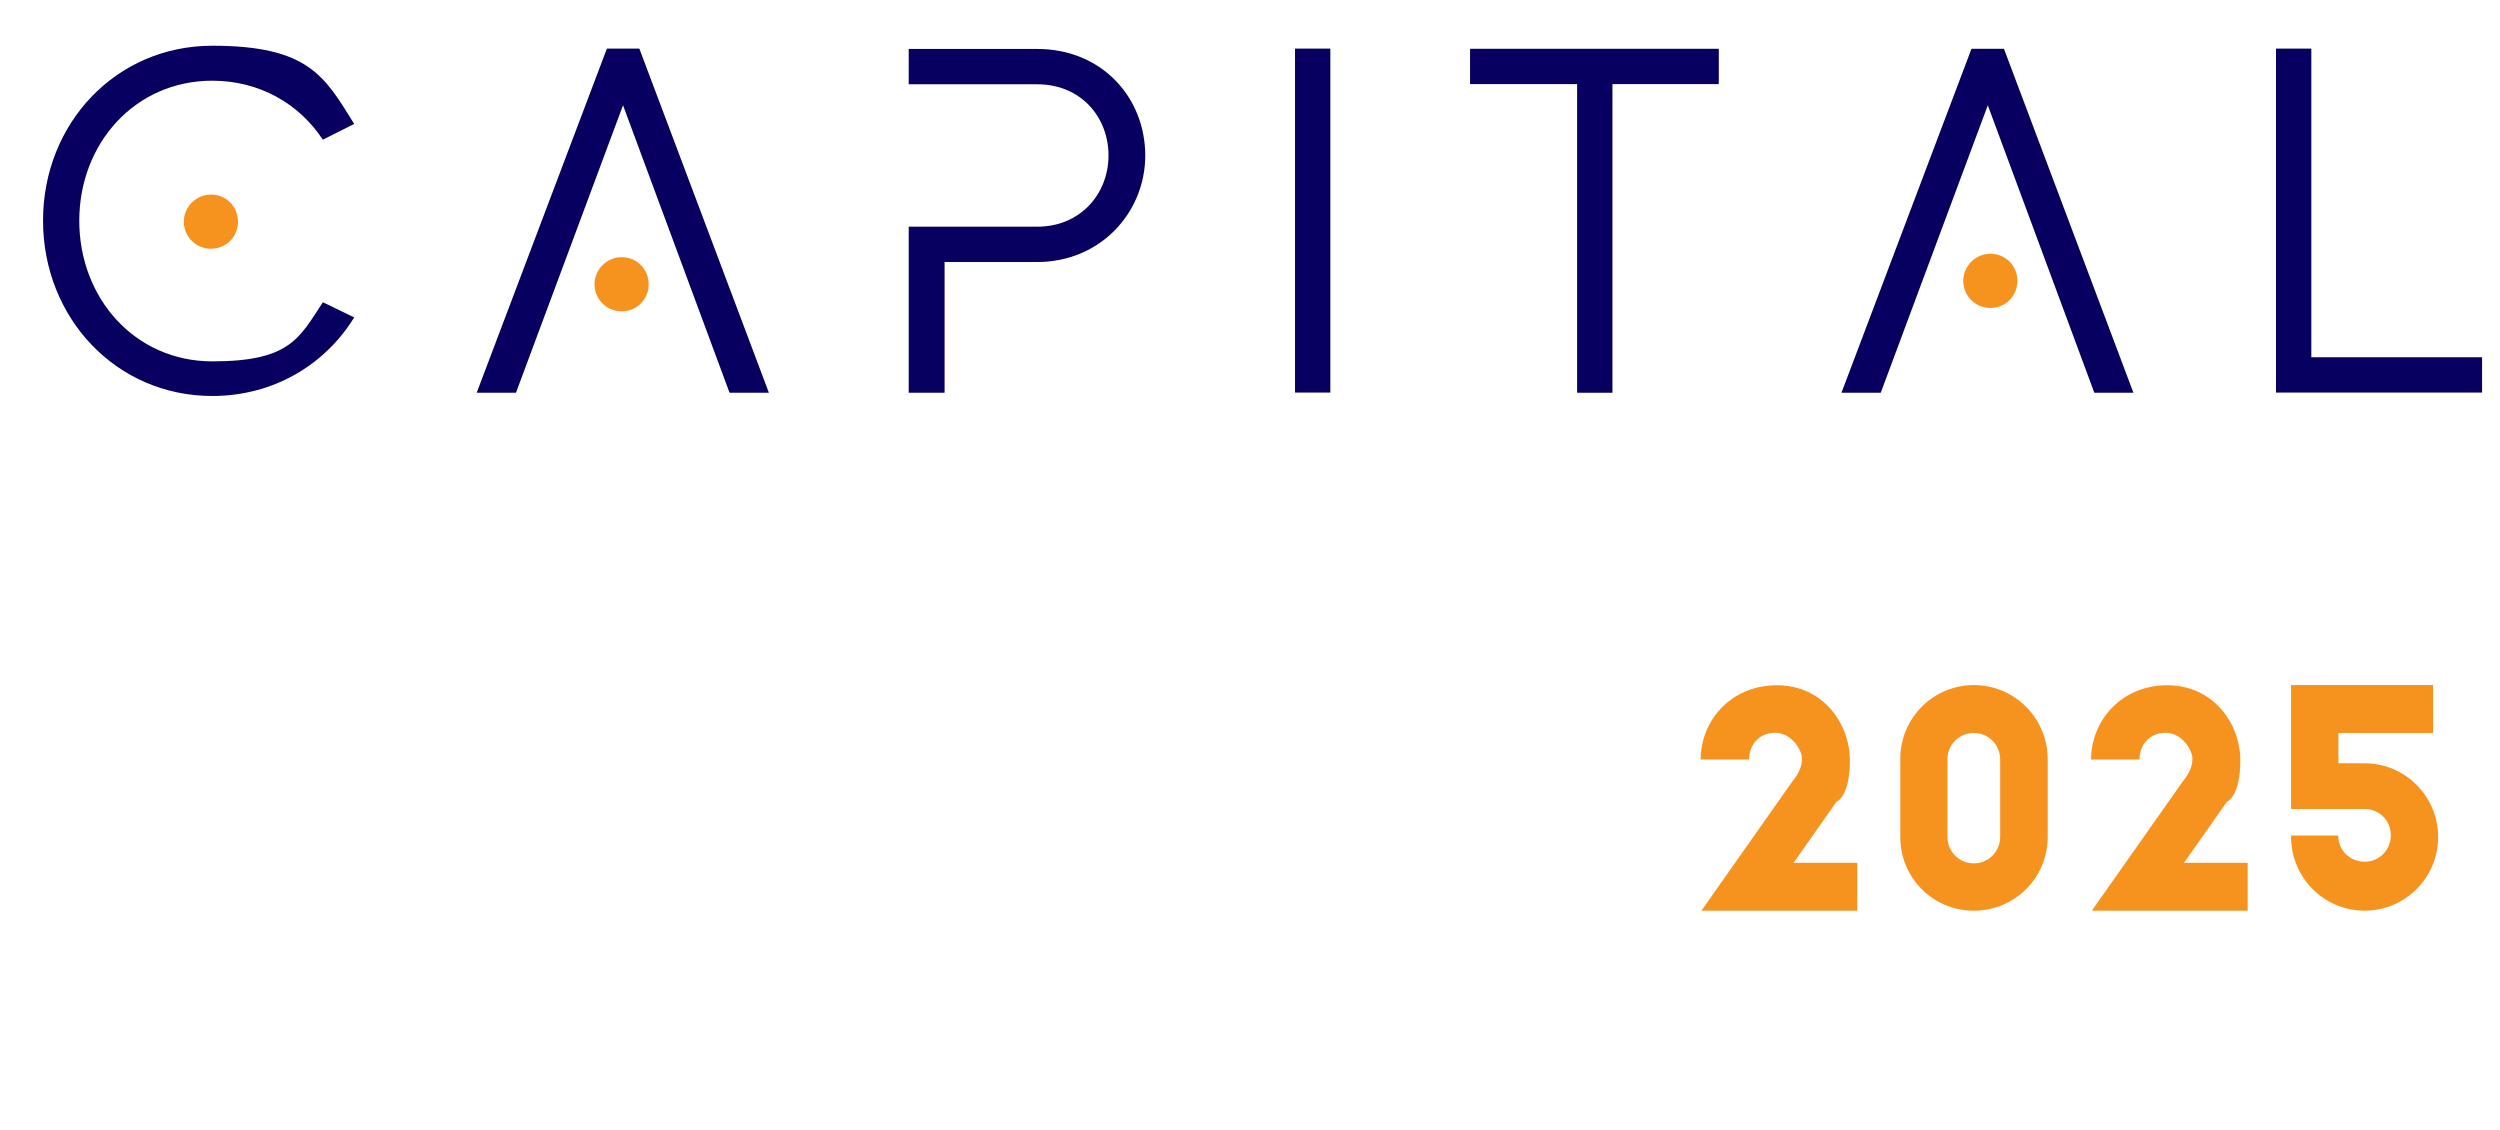
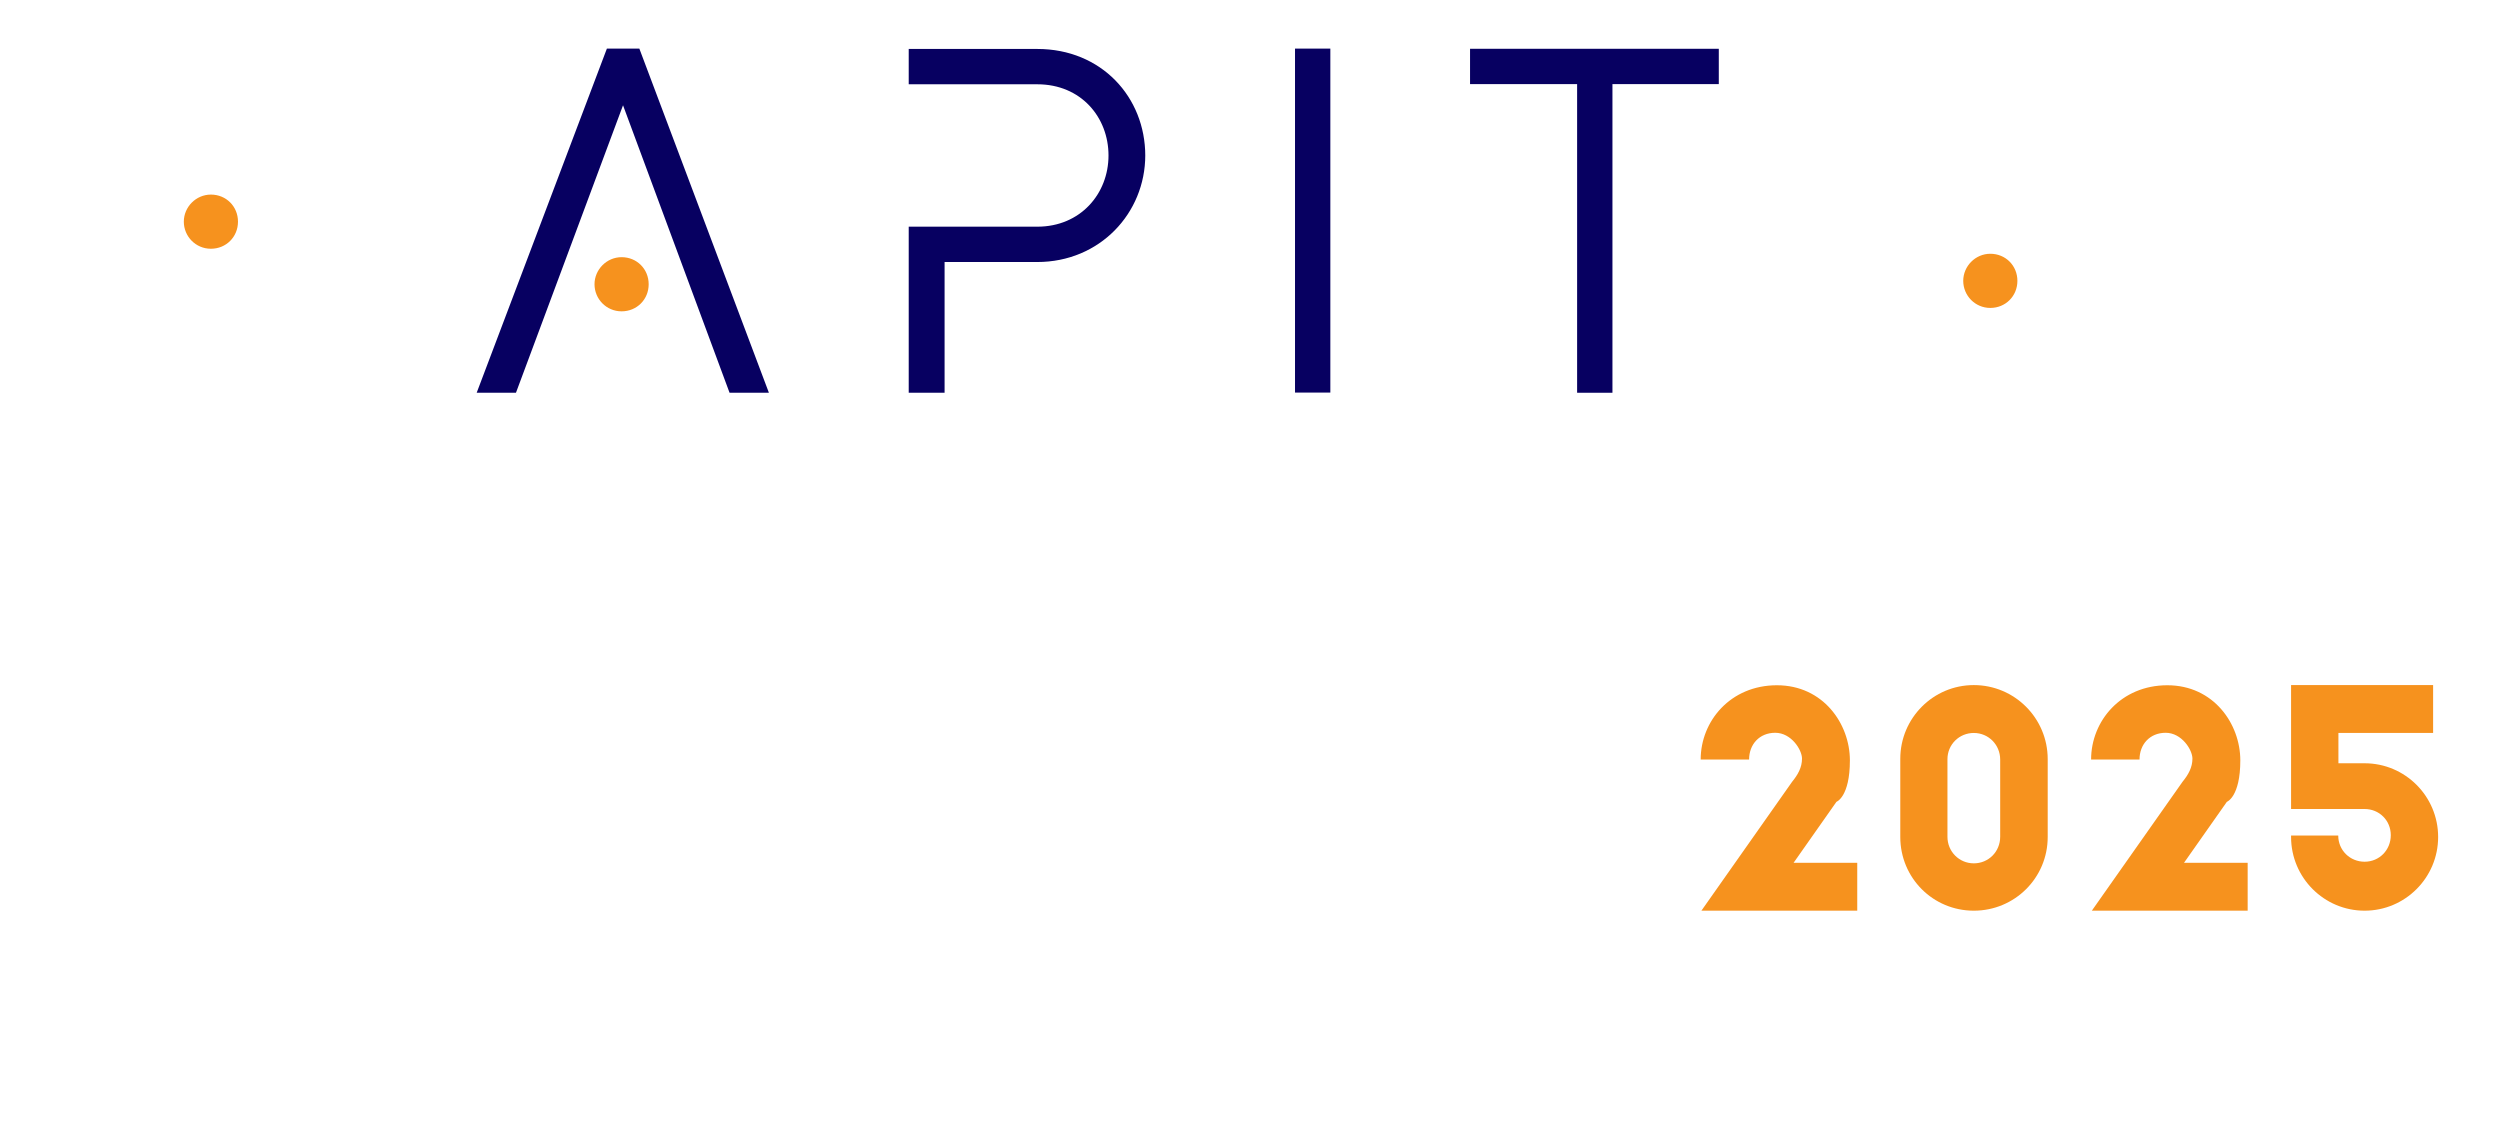
<svg xmlns="http://www.w3.org/2000/svg" id="Capa_1" version="1.1" viewBox="0 0 1394 630">
  <defs>
    <style> .st0 { filter: url(#drop-shadow-1); } .st1 { fill: #f6921e; } .st2 { fill: #070061; } .st3 { fill: #fff; } </style>
    <filter id="drop-shadow-1" x="8.5" y="10.5" width="1391" height="623" filterUnits="userSpaceOnUse">
      <feOffset dx="7" dy="7" />
      <feGaussianBlur result="blur" stdDeviation="5" />
      <feFlood flood-color="#000" flood-opacity=".8" />
      <feComposite in2="blur" operator="in" />
      <feComposite in="SourceGraphic" />
    </filter>
  </defs>
  <g class="st0">
    <g>
      <g>
        <path class="st3" d="M502.7,214.1v154.7h-21v-114.2l-47.9,77.8h-13.7l-47.9-77.8v114.2h-21v-154.7h20.3l55.4,90.8,55.4-90.8h20.3Z" />
        <path class="st3" d="M633.7,347.5v21.2h-102.4v-154.7h101.3v21h-80.3v46h73.5v20.5h-73.5v46h81.4Z" />
        <path class="st3" d="M760.4,347.5v21.2h-102.4v-154.7h101.3v21h-80.3v46h73.5v20.5h-73.5v46h81.4Z" />
        <path class="st3" d="M888.8,235.1h-45.5v133.7h-21v-133.7h-45.5v-21h111.9v21Z" />
        <path class="st3" d="M930.7,214.1v154.7h-21v-154.7h21Z" />
        <path class="st3" d="M1076.4,214.1v154.7h-20.3l-75.5-116.2v116.2h-21.2v-154.7h20.5l75.5,116.2v-116.2h21Z" />
        <path class="st3" d="M1237.9,287.6v46.6c-12.6,22.1-33.5,36-63.3,36-43.7,0-75-35.1-75-78.9s31.3-78.7,75-78.7,50.7,14.4,63.8,36l-19.4,9.7c-9-15-24.7-24.7-44.4-24.7-32,0-53.4,25.9-53.4,57.7s21.4,57.7,53.4,57.7,34.4-8,42.4-19.9v-22.3h-41.7v-19.2h62.7Z" />
        <path class="st3" d="M1375.1,326.1c0,24.1-19.2,44.9-54.7,44.9s-53.8-16.1-62.2-35.1l20.1-8.4c5.3,11,19.6,22.1,41.5,22.1s33.1-8.6,33.1-22.8-13.7-19.2-39.9-26.7c-31.1-8.8-51.4-18.3-50.5-45.3.9-25,21.2-42.2,53.2-42.2s47.2,15.5,54.5,34.7l-20.1,6.8c-4-10.6-12.8-20.3-33.8-20.3s-31.3,11-31.3,21.9,10.8,17,35.5,24.1c31.3,8.8,54.7,18.3,54.7,46.4Z" />
      </g>
      <g>
-         <path class="st2" d="M173,161.5l17.5,8.5c-16.4,26.6-45.2,43.8-79.1,43.8-53.9,0-94.4-43.8-94.4-97.8S57.5,18.5,111.4,18.5s62.7,17.3,79.1,43.6l-17.5,8.8c-13.1-20-35.3-32.9-61.6-32.9-43.2,0-74.2,35.1-74.2,78.1s30.9,78.4,74.2,78.4,48.4-12.9,61.6-32.9Z" />
        <path class="st1" d="M110.6,101.5c8.5,0,15.1,6.6,15.1,15.1s-6.6,15.1-15.1,15.1-15.1-6.9-15.1-15.1,6.8-15.1,15.1-15.1Z" />
        <path class="st2" d="M421.7,212h-21.9l-59.4-160.3-59.7,160.3h-21.9L331.4,20.1h18.1l72.2,191.8Z" />
        <path class="st2" d="M631.6,79.6c0,32.3-25.4,59.5-60.2,59.5h-51.7v72.9h-20v-92.6h71.7c24.1,0,39.7-18.4,39.7-39.7s-15.3-39.7-39.7-39.7h-71.7v-19.7h71.7c35.8,0,60.2,26.9,60.2,59.5Z" />
        <path class="st2" d="M734.8,20.1v191.8h-19.7V20.1h19.7Z" />
        <path class="st2" d="M951.5,39.9h-59.4v172.1h-19.7V39.9h-59.7v-19.7h138.7v19.7Z" />
-         <path class="st2" d="M1182.7,212h-21.9l-59.4-160.3-59.7,160.3h-21.9l72.5-191.8h18.1l72.2,191.8Z" />
-         <path class="st2" d="M1377,192.2v19.7h-114.9V20.1h19.7v172.1h95.2Z" />
        <path class="st1" d="M339.6,136.4c8.5,0,15.1,6.6,15.1,15.1s-6.6,15.1-15.1,15.1-15.1-6.9-15.1-15.1,6.8-15.1,15.1-15.1Z" />
        <path class="st1" d="M1102.8,134.5c8.5,0,15.1,6.6,15.1,15.1s-6.6,15.1-15.1,15.1-15.1-6.9-15.1-15.1,6.8-15.1,15.1-15.1Z" />
      </g>
      <g>
        <path class="st3" d="M985.4,562.2h-18.7c0-6.3,3.8-11,5.6-13.3,3.7-4.6,4.8-5.7,5.8-7.9,1.5-3.2.3-5.8-2-6-2.1,0-3.8,1.9-4.4,4.3l-5.1-1.1c.8-4.9,4.3-8.8,9.5-8.8,7.5,0,10,7,7.7,12.8-1.3,3.1-3.2,5.1-6.3,8.9-1.8,2.1-2.9,3.6-3.6,5.1h11.4v5.9Z" />
        <path class="st3" d="M1018.1,551.7c0,5.9-3.9,11.1-10.5,10.8-5.8-.2-11.5-5.6-10.1-17.9,1.3-11.2,7.3-15.2,12.2-15.2s6.7,2.8,7.3,3.4l-3.4,3.2c-.5-.6-2.2-1.4-4.2-1.3-3.3.1-5.7,3.9-6.2,9.9.8-.7,3.1-2.6,6.3-2.6s8.6,3.4,8.6,9.7ZM1012.3,551.8c0-2.6-1.3-4.7-4.4-4.5-2.5,0-4.1,1.6-4.7,2.6-.1,2.7,1.1,6.6,4.2,6.9,3.3.3,4.9-2.3,4.9-5Z" />
        <path class="st3" d="M1046.7,545.4v5.1h-15.3v-5.1h15.3Z" />
        <path class="st3" d="M1078.2,562.2h-18.7c0-6.3,3.8-11,5.6-13.3,3.7-4.6,4.8-5.7,5.8-7.9,1.5-3.2.3-5.8-2-6-2.1,0-3.8,1.9-4.4,4.3l-5.1-1.1c.8-4.9,4.3-8.8,9.5-8.8,7.5,0,10,7,7.7,12.8-1.3,3.1-3.2,5.1-6.3,8.9-1.8,2.1-2.9,3.6-3.6,5.1h11.4v5.9Z" />
        <path class="st3" d="M1109.7,529.7v5.9l-11.5,26.5h-6.1l11.5-26.5h-12.4v-5.9h18.6Z" />
        <path class="st3" d="M1177,529.7v32.5h-6.2v-20.5l-7.9,12.8h-3.7l-7.9-12.8v20.5h-6.2v-32.5h5.7l10.1,16.4,10.2-16.4h5.7Z" />
        <path class="st3" d="M1209.7,554.8h-11l-2.5,7.3h-7l11.9-32.5h6.3l11.9,32.5h-7l-2.5-7.3ZM1207.7,548.9l-3.4-10-3.4,10h6.9Z" />
        <path class="st3" d="M1242.2,551h-4.5v11.1h-6.2v-32.5h12c7.2,0,11.3,4.7,11.3,10.7s-2.1,8.1-6.2,9.7l6.9,12.1h-6.9l-6.4-11.1ZM1237.7,545.1h5.7c3.1,0,5-2,5-4.8s-1.9-4.7-5-4.7h-5.7v9.5Z" />
        <path class="st3" d="M1291.6,556.3v5.9h-24.7v-5.9l16.7-20.7h-15.3v-5.9h23v5.9l-16.7,20.7h17.1Z" />
        <path class="st3" d="M1334,546c0,9.3-6.4,16.6-15.7,16.6s-15.7-7.2-15.7-16.6,6.4-16.6,15.7-16.6,15.7,7.2,15.7,16.6ZM1327.7,546c0-5.9-3.5-10.4-9.4-10.4s-9.4,4.5-9.4,10.4,3.5,10.3,9.4,10.3,9.4-4.5,9.4-10.3Z" />
      </g>
      <g>
        <path class="st3" d="M1012.3,578.7l-10.7,32.5h-6.1l-6.9-21.5-6.9,21.5h-6.1l-10.6-32.5h6.9l6.9,22,6.9-22h5.8l6.9,22,6.9-22h6.9Z" />
        <path class="st3" d="M1047.9,584.6h-8.7v26.5h-6.2v-26.5h-8.7v-5.9h23.6v5.9Z" />
        <path class="st3" d="M1081.6,601.1l5.6,2.8c-2.6,4.6-7.5,7.6-13.4,7.6-9.3,0-15.7-7.2-15.7-16.6s6.4-16.6,15.7-16.6,10.8,3,13.4,7.6l-5.6,2.8c-1.6-2.6-4.3-4.2-7.9-4.2-5.9,0-9.4,4.5-9.4,10.4s3.5,10.3,9.4,10.3,6.3-1.6,7.9-4.2Z" />
-         <path class="st3" d="M1153,578.7v32.5h-6.2v-20.5l-7.9,12.8h-3.7l-7.9-12.8v20.5h-6.2v-32.5h5.7l10.1,16.4,10.2-16.4h5.7Z" />
+         <path class="st3" d="M1153,578.7v32.5h-6.2v-20.5l-7.9,12.8h-3.7v20.5h-6.2v-32.5h5.7l10.1,16.4,10.2-16.4h5.7Z" />
        <path class="st3" d="M1188.9,605.2v5.9h-21.5v-32.5h21.3v5.9h-15.1v7.4h13.7v5.9h-13.7v7.4h15.4ZM1184.9,569.3l-4.8,6.4h-3.9l3.1-6.4h5.7Z" />
        <path class="st3" d="M1223.2,611.1l-7.4-12-7.4,12h-7.5l10.6-16.9-9.7-15.5h7.5l6.4,10.7,6.5-10.7h7.5l-9.7,15.6,10.6,16.9h-7.5Z" />
        <path class="st3" d="M1249.1,578.7v32.5h-6.2v-32.5h6.2Z" />
-         <path class="st3" d="M1285.9,601.1l5.6,2.8c-2.6,4.6-7.5,7.6-13.4,7.6-9.3,0-15.7-7.2-15.7-16.6s6.4-16.6,15.7-16.6,10.8,3,13.4,7.6l-5.6,2.8c-1.6-2.6-4.3-4.2-7.9-4.2-5.9,0-9.4,4.5-9.4,10.4s3.5,10.3,9.4,10.3,6.3-1.6,7.9-4.2Z" />
        <path class="st3" d="M1334,594.9c0,9.3-6.4,16.6-15.7,16.6s-15.7-7.2-15.7-16.6,6.4-16.6,15.7-16.6,15.7,7.2,15.7,16.6ZM1327.7,594.9c0-5.9-3.5-10.4-9.4-10.4s-9.4,4.5-9.4,10.4,3.5,10.3,9.4,10.3,9.4-4.5,9.4-10.3Z" />
      </g>
      <g>
        <path class="st1" d="M992.3,428.9c3.2-3.9,5.5-8,5.5-12.9s-6-14.4-14.9-14.4-14.6,6.5-14.6,14.9h-27c0-21.5,16.7-41.4,42.5-41.4s40.7,21.5,40.7,41.9-7.5,23.1-7.5,23.1l-23.9,34h35.5v26.7h-86.9l50.6-71.9Z" />
        <path class="st1" d="M1052.6,416.1c0-22.6,18.3-41.1,41-41.1s41.2,18.4,41.2,41.3v43.4c0,22.8-18.4,41.1-41.2,41.1s-41-18.3-41-41.1v-43.6ZM1078.9,459.6c0,8.2,6.5,14.8,14.7,14.8s14.7-6.5,14.7-14.8v-43.1c0-8.2-6.5-14.8-14.7-14.8s-14.7,6.5-14.7,14.6v43.3Z" />
        <path class="st1" d="M1210,428.9c3.2-3.9,5.5-8,5.5-12.9s-6-14.4-14.9-14.4-14.6,6.5-14.6,14.9h-27c0-21.5,16.7-41.4,42.5-41.4s40.7,21.5,40.7,41.9-7.5,23.1-7.5,23.1l-23.9,34h35.5v26.7h-86.9l50.6-71.9Z" />
        <path class="st1" d="M1270.5,444.1v-69.1h79.2v26.7h-52.8v16.9h14.6c22.6,0,41,18.4,41,41.1s-18.4,41.1-41,41.1-41-18.4-41-41.1v-.8h26.3c0,8.2,6.5,14.6,14.7,14.6s14.6-6.5,14.6-14.8-6.5-14.6-14.6-14.6h-41Z" />
      </g>
      <g>
        <path class="st3" d="M773.8,382.5v34.8h-3.6v-25.1l-13.1,16.8h-.4l-13.1-16.8v25.1h-3.6v-34.8h.4l16.5,21.1,16.5-21.1h.4Z" />
        <path class="st3" d="M802.6,386.3h-22.6v-3.5h22.6v3.5ZM801,401.8h-21v-3.5h21v3.5ZM802.9,413.7v3.6h-22.9v-3.6h22.9ZM797.2,373l-4.9,6.7h-2.7l3.8-6.7h3.7Z" />
        <path class="st3" d="M815.8,404l2.2,3.1-7.3,10.2h-4.4l9.5-13.3ZM815.4,394.7l-8.5-11.9h4.3l6.3,8.8-2.2,3.1ZM836,417.3h-4.4l-12.6-17.7,11.9-16.7h4.4l-12,16.7,12.7,17.7Z" />
        <path class="st3" d="M843.2,382.8v5.2h-3.5v-5.2h3.5ZM839.7,392.6h3.5v24.7h-3.5v-24.7Z" />
        <path class="st3" d="M876.6,408.2l3.1,1.5c-2.9,4.8-8.1,7.9-14.2,7.9-9.7,0-17-7.9-17-17.6s7.3-17.5,17-17.5,11.3,3.1,14.2,7.8l-3.1,1.6c-2.4-3.6-6.3-5.9-11.1-5.9-7.8,0-13.3,6.3-13.3,14s5.6,14.1,13.3,14.1,8.7-2.3,11.1-5.9ZM865.4,397.4c1.5,0,2.7,1.2,2.7,2.7s-1.2,2.7-2.7,2.7-2.7-1.2-2.7-2.7,1.2-2.7,2.7-2.7Z" />
        <path class="st3" d="M916.4,400.1c0,9.7-7,17.6-16.7,17.6s-16.7-7.9-16.7-17.6,7-17.6,16.7-17.6,16.7,7.9,16.7,17.6ZM912.7,400.1c0-7.8-5.3-14.1-13-14.1s-13.1,6.3-13.1,14.1,5.3,14.1,13.1,14.1,13-6.3,13-14.1ZM902.4,400.1c0,1.5-1.2,2.7-2.7,2.7s-2.7-1.2-2.7-2.7,1.2-2.7,2.7-2.7,2.7,1.2,2.7,2.7Z" />
      </g>
    </g>
  </g>
</svg>